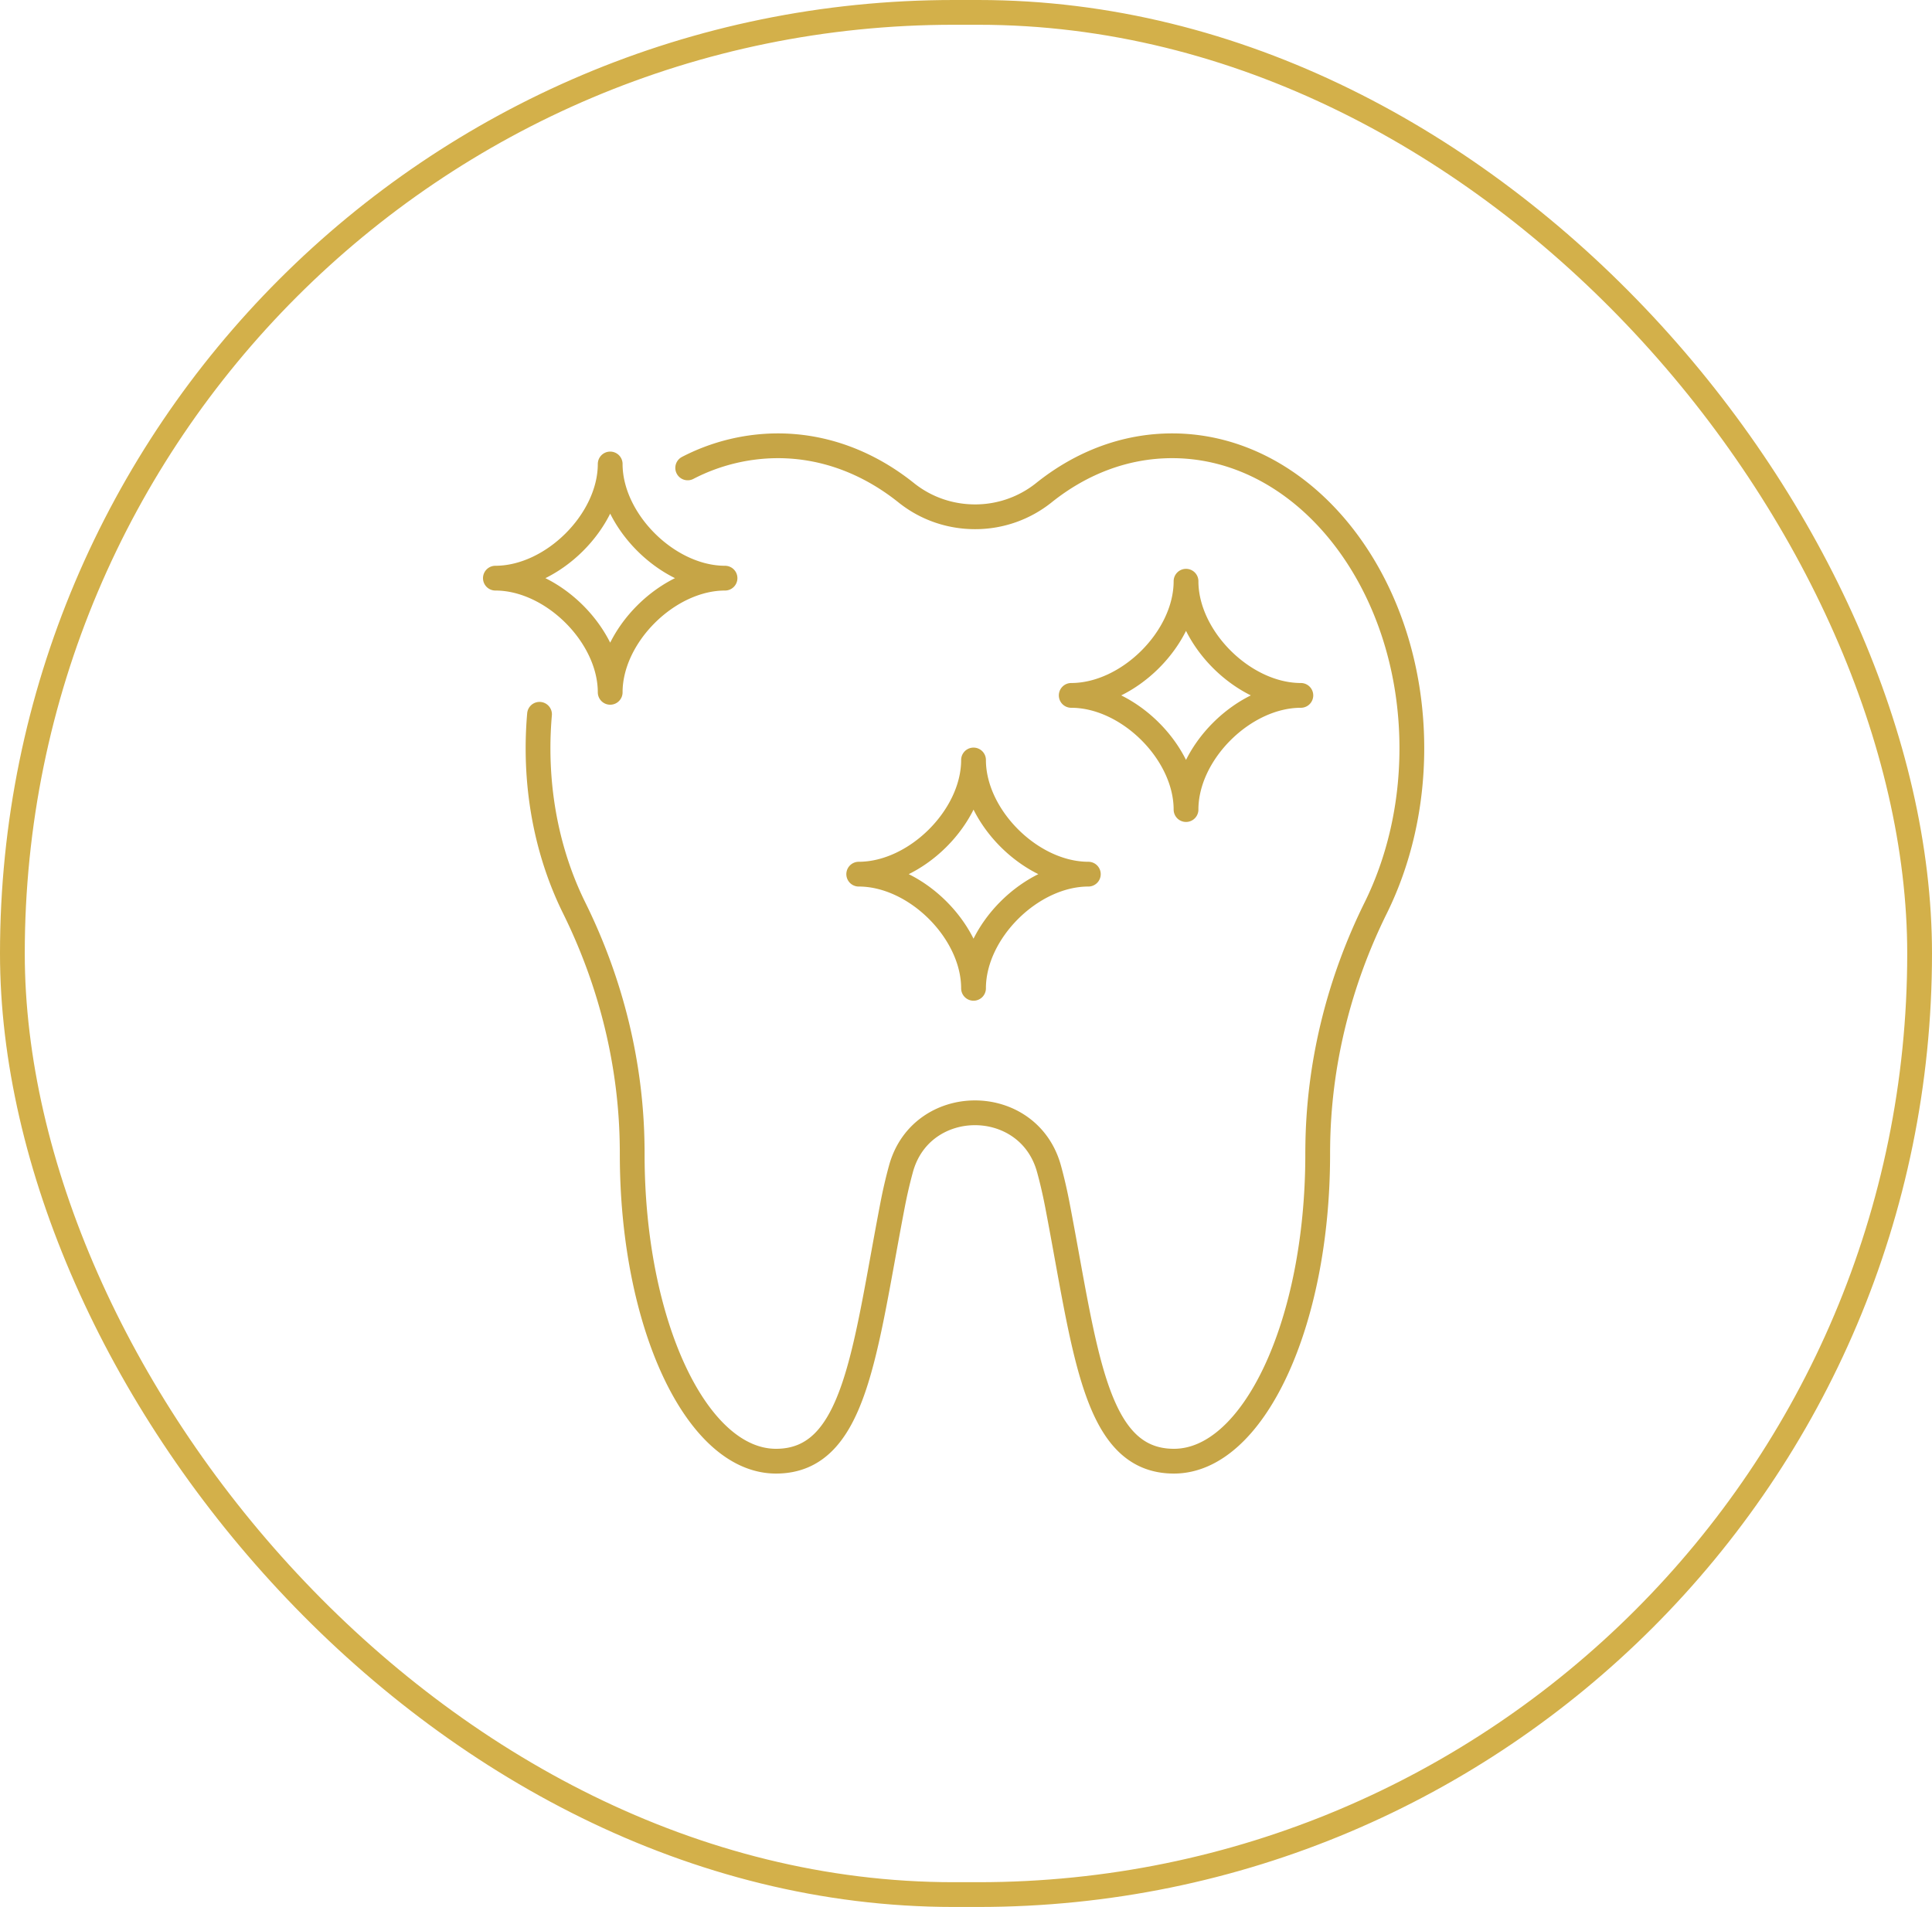
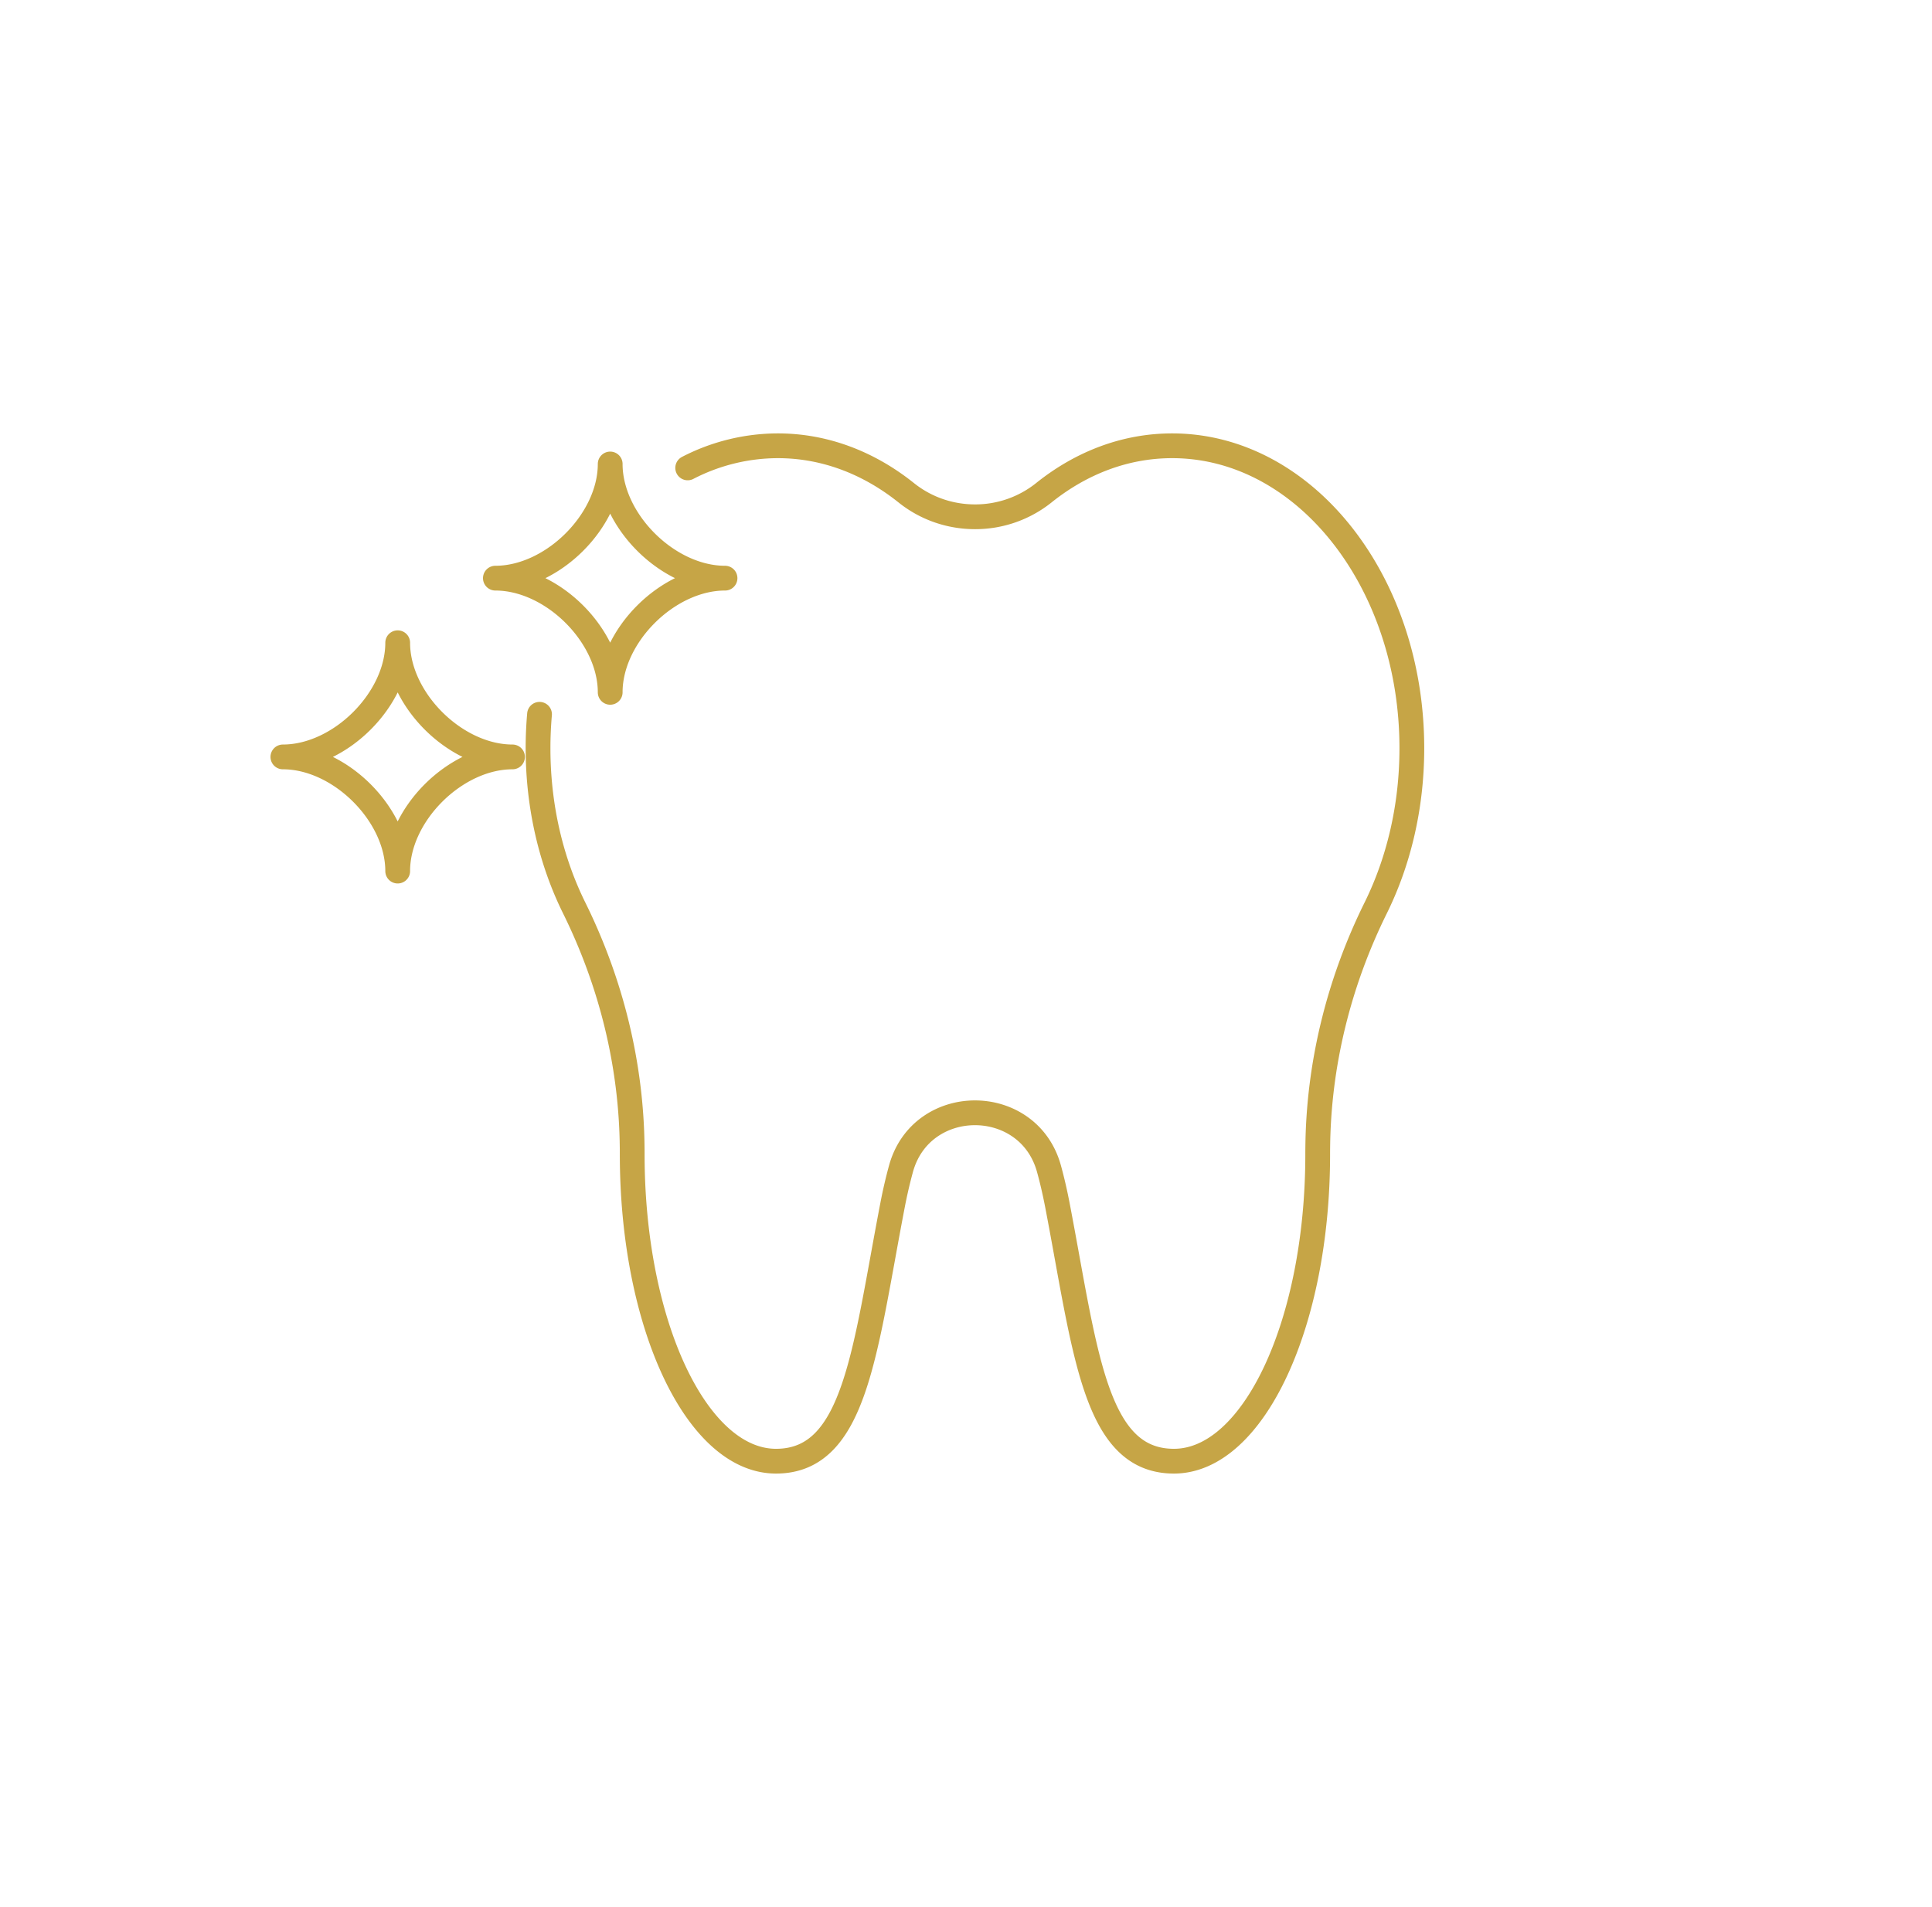
<svg xmlns="http://www.w3.org/2000/svg" width="78" height="77" viewBox="0 0 78 77" fill="none">
-   <rect x=".5" y=".5" width="77" height="76" rx="38" stroke="#D3B04A" />
-   <path d="M21.782 28.842c-.039.45-.06.907-.06 1.37 0 2.37.534 4.578 1.46 6.45 1.488 3.012 2.308 6.313 2.34 9.669.002.096.002.187.002.28C25.524 53.455 28.122 59 31.33 59c3.206 0 3.567-4.416 4.704-10.334.096-.503.21-.992.338-1.462.41-1.515 1.704-2.271 2.99-2.271 1.287 0 2.58.756 2.991 2.27.129.469.241.958.338 1.462C43.827 54.583 44.187 59 47.394 59s5.805-5.547 5.805-12.388c0-.094 0-.185.002-.281.032-3.356.85-6.657 2.34-9.67.924-1.87 1.459-4.08 1.459-6.449C57 23.47 52.668 18 47.323 18c-1.904 0-3.68.695-5.175 1.892a4.432 4.432 0 0 1-2.784.975c-.986 0-1.971-.322-2.784-.976C35.082 18.695 33.309 18 31.405 18a7.939 7.939 0 0 0-3.641.893m1.507 4.452c-2.3 0-4.636 2.321-4.636 4.61 0-2.286-2.333-4.61-4.635-4.61 2.3 0 4.635-2.32 4.635-4.61 0 2.287 2.334 4.61 4.636 4.61zm23.248 4.734c-2.3 0-4.636 2.32-4.636 4.61 0-2.287-2.334-4.61-4.635-4.61 2.3 0 4.635-2.321 4.635-4.61 0 2.287 2.334 4.61 4.636 4.61zm-8.58 7.218c-2.299 0-4.635 2.321-4.635 4.61 0-2.286-2.334-4.61-4.635-4.61 2.299 0 4.635-2.32 4.635-4.61 0 2.287 2.334 4.61 4.635 4.61z" stroke="#C6A546" stroke-linecap="round" stroke-linejoin="round" />
+   <path d="M21.782 28.842c-.039.45-.06.907-.06 1.37 0 2.37.534 4.578 1.46 6.45 1.488 3.012 2.308 6.313 2.34 9.669.002.096.002.187.002.28C25.524 53.455 28.122 59 31.33 59c3.206 0 3.567-4.416 4.704-10.334.096-.503.21-.992.338-1.462.41-1.515 1.704-2.271 2.99-2.271 1.287 0 2.58.756 2.991 2.27.129.469.241.958.338 1.462C43.827 54.583 44.187 59 47.394 59s5.805-5.547 5.805-12.388c0-.094 0-.185.002-.281.032-3.356.85-6.657 2.34-9.67.924-1.87 1.459-4.08 1.459-6.449C57 23.47 52.668 18 47.323 18c-1.904 0-3.68.695-5.175 1.892a4.432 4.432 0 0 1-2.784.975c-.986 0-1.971-.322-2.784-.976C35.082 18.695 33.309 18 31.405 18a7.939 7.939 0 0 0-3.641.893m1.507 4.452c-2.3 0-4.636 2.321-4.636 4.61 0-2.286-2.333-4.61-4.635-4.61 2.3 0 4.635-2.32 4.635-4.61 0 2.287 2.334 4.61 4.636 4.61zc-2.3 0-4.636 2.32-4.636 4.61 0-2.287-2.334-4.61-4.635-4.61 2.3 0 4.635-2.321 4.635-4.61 0 2.287 2.334 4.61 4.636 4.61zm-8.58 7.218c-2.299 0-4.635 2.321-4.635 4.61 0-2.286-2.334-4.61-4.635-4.61 2.299 0 4.635-2.32 4.635-4.61 0 2.287 2.334 4.61 4.635 4.61z" stroke="#C6A546" stroke-linecap="round" stroke-linejoin="round" />
</svg>